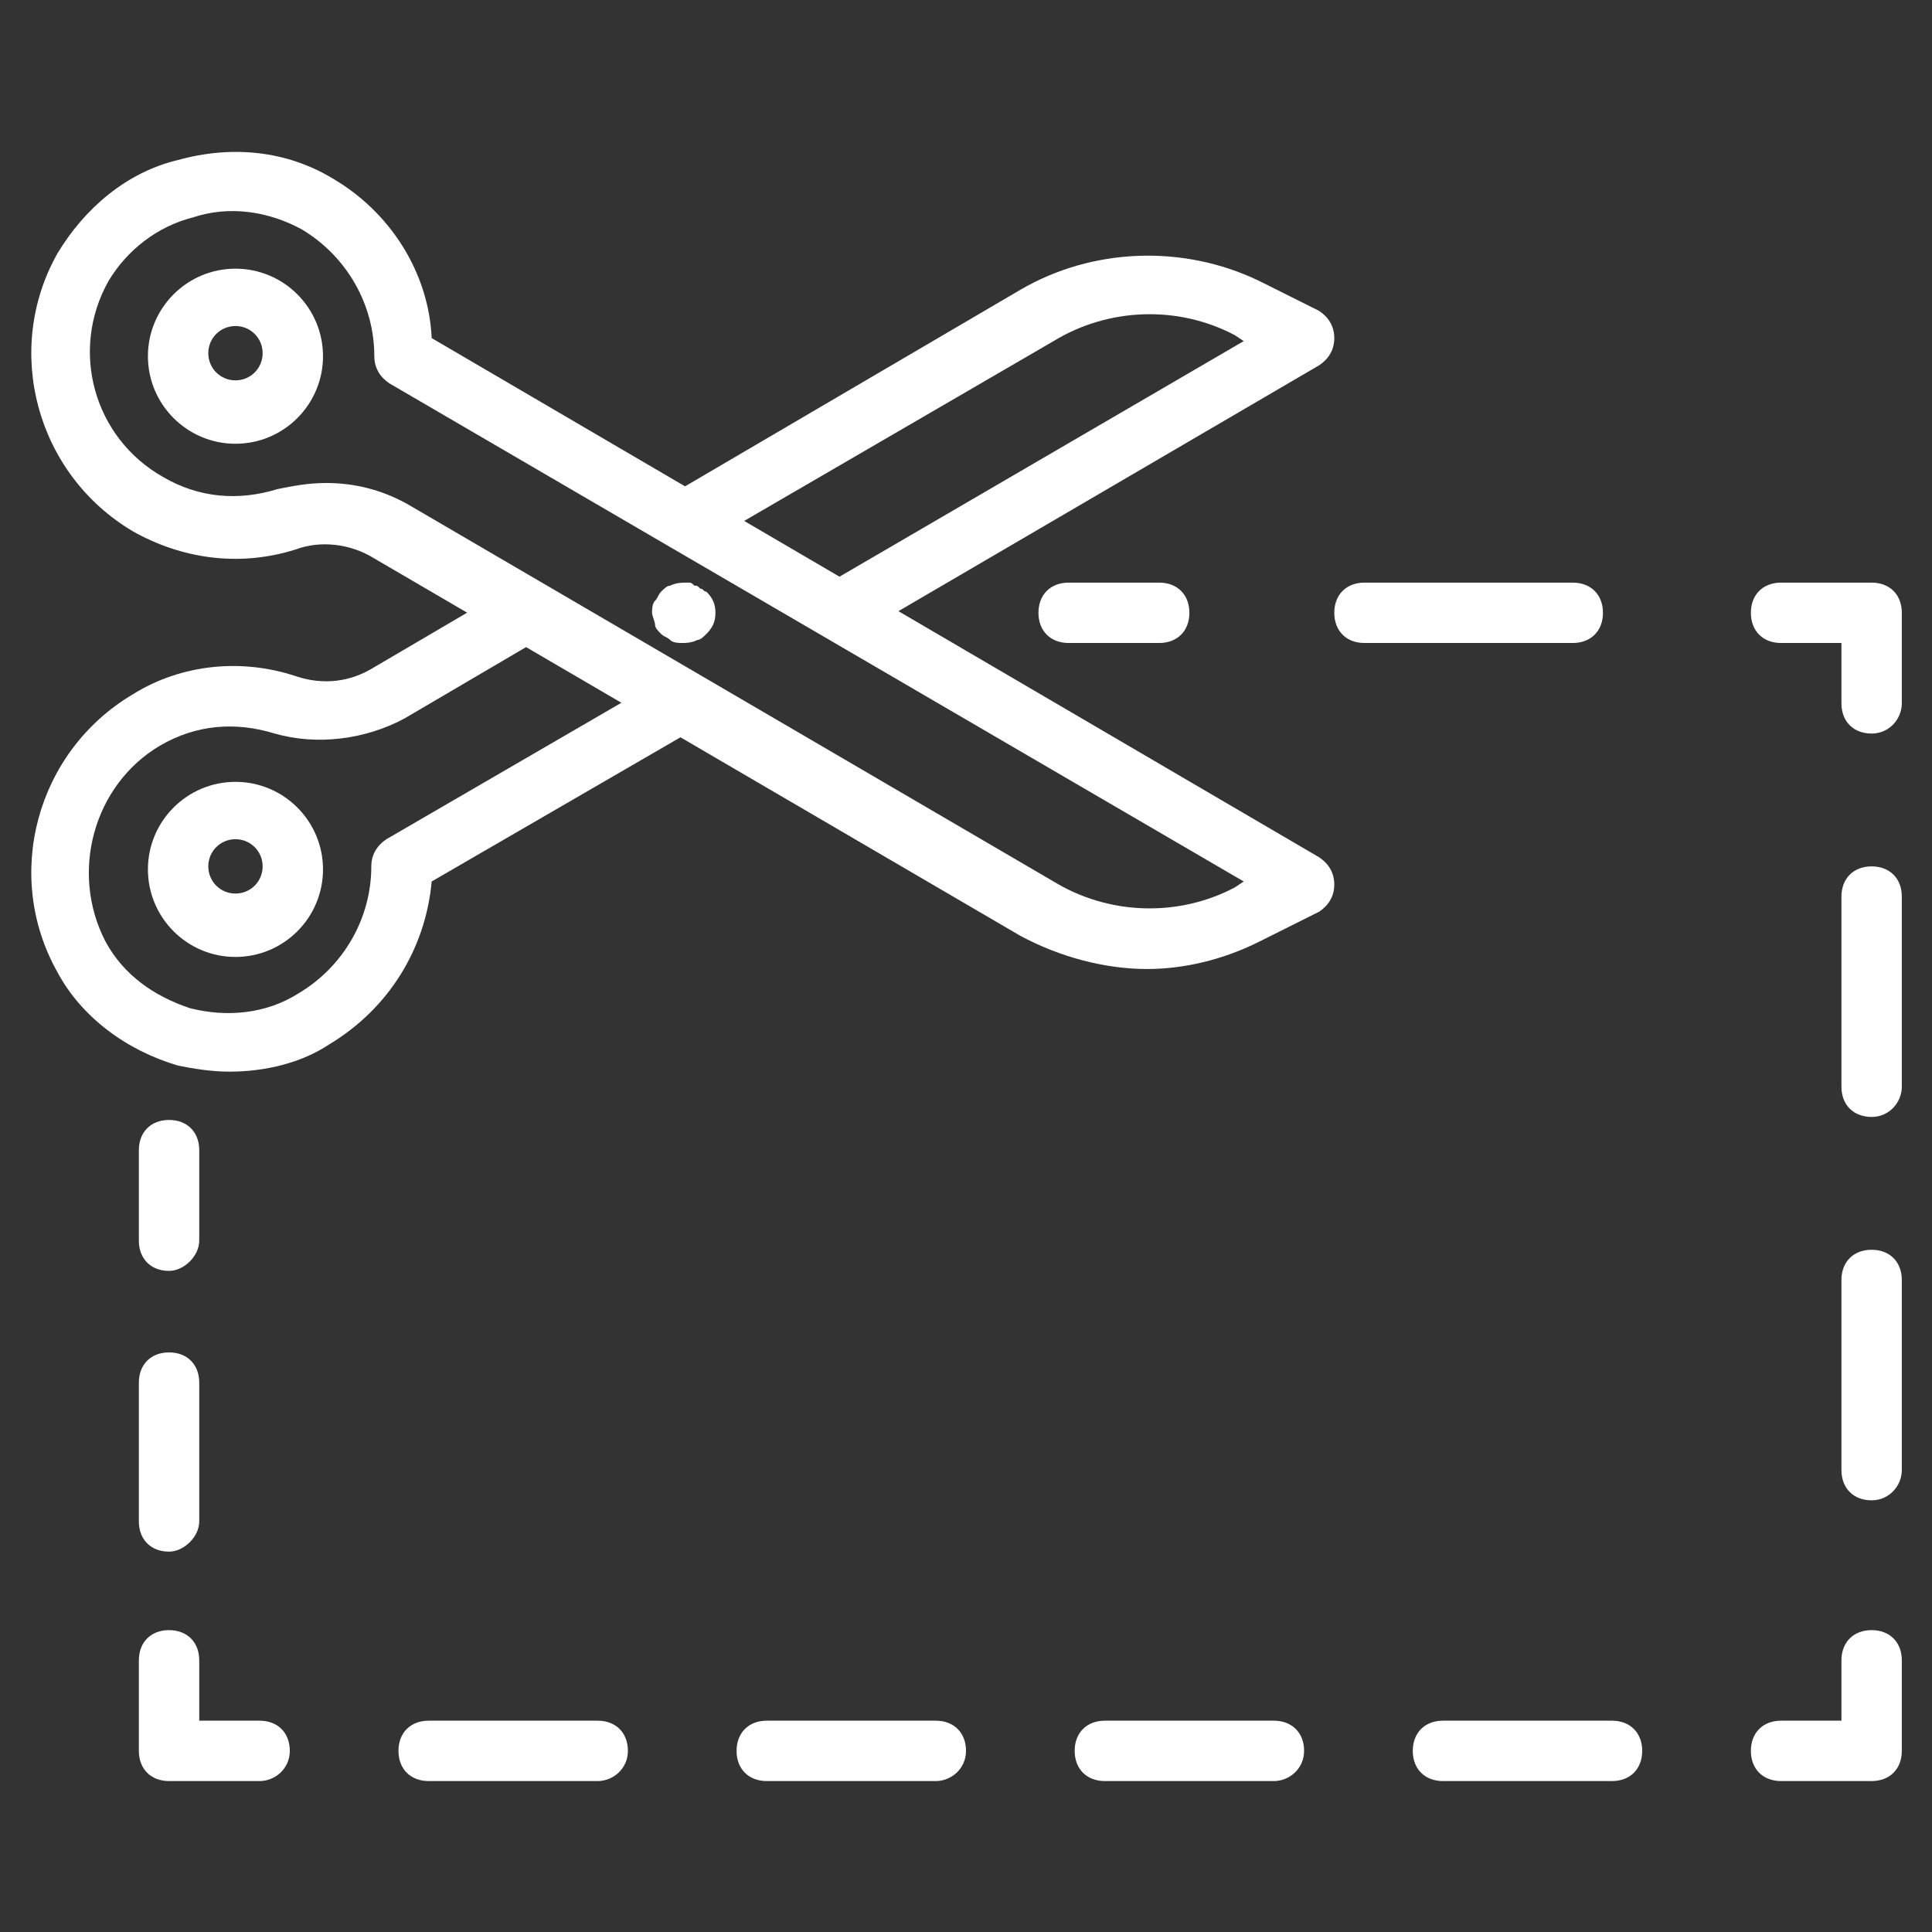
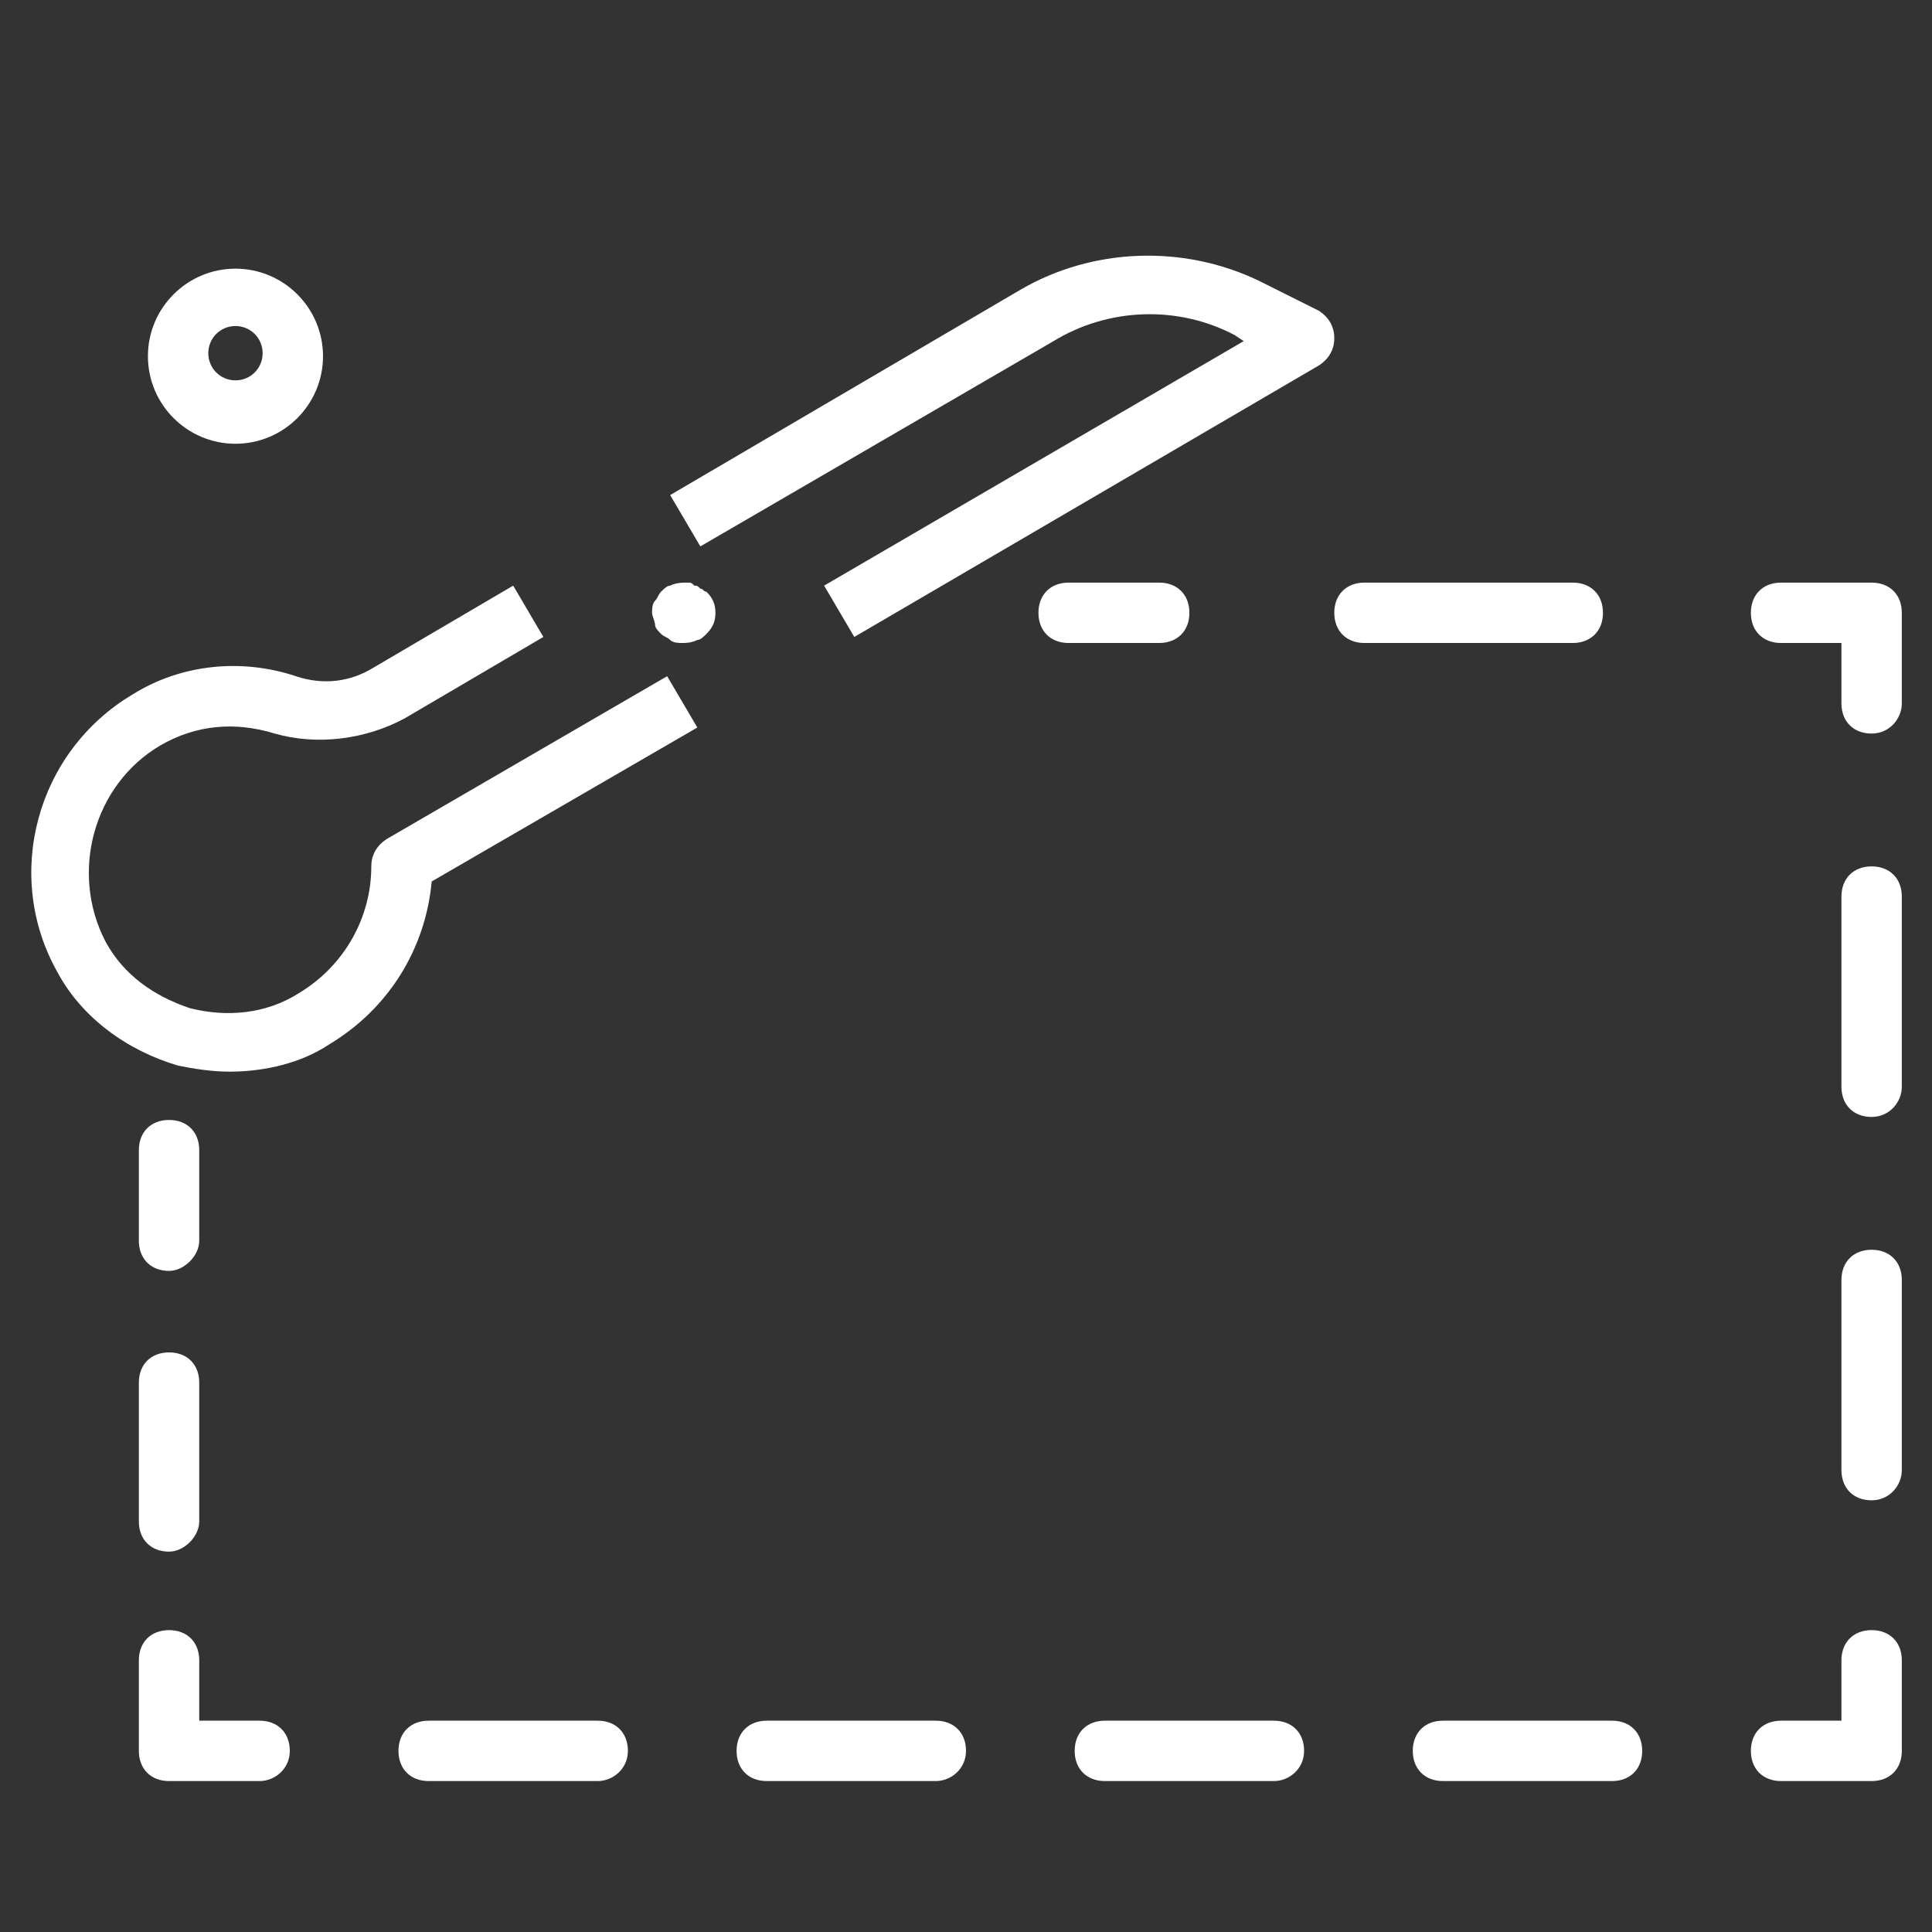
<svg xmlns="http://www.w3.org/2000/svg" height="300" width="300" fill="#fff" viewBox="0 0 64 64">
  <rect x="0" y="0" width="64" height="64" fill="#333333" stroke="none" />
-   <path d="M7.8 31.7c-1.6 0-2.9-1.3-2.9-2.9s1.3-2.9 2.9-2.9 2.9 1.3 2.9 2.9-1.3 2.9-2.9 2.9zm0-3.9c-.5 0-.9.4-.9.9s.4.9.9.9.9-.4.9-.9-.4-.9-.9-.9zM38 32.1c-1.4 0-2.9-.4-4.2-1.1L12.4 18.5c-.8-.5-1.8-.6-2.6-.3-1.9.6-3.8.3-5.4-.6-3.2-1.9-4.3-6-2.5-9.2.9-1.5 2.3-2.7 4-3.1 1.8-.5 3.6-.3 5.1.6 1.9 1.1 3.2 3.1 3.3 5.3l29.4 17.2c.3.2.5.5.5.9s-.2.7-.5.9l-2 1c-1.2.6-2.5.9-3.7.9zM10.8 16c.9 0 1.8.2 2.7.7l21.4 12.5c1.8 1.1 4.1 1.2 6 .2l.3-.2-28.3-16.5c-.3-.2-.5-.5-.5-.9 0-1.7-.9-3.3-2.4-4.2-1.1-.6-2.4-.8-3.6-.4-1.2.3-2.2 1.1-2.8 2.1-1.3 2.3-.5 5.2 1.8 6.5 1.2.7 2.5.8 3.8.4.5-.1 1-.2 1.6-.2z" />
-   <path d="M28.3 21.1l-1-1.7 13.9-8.1-.3-.2c-1.9-1-4.2-.9-6 .2l-11.7 6.8-1-1.7 11.6-6.8c2.4-1.4 5.4-1.5 7.9-.3l2 1c.3.2.5.5.5.9s-.2.7-.5.9l-15.4 9zM7.6 35.5c-.6 0-1.2-.1-1.7-.2-1.7-.5-3.2-1.6-4-3.1C.1 29 1.2 24.9 4.4 23c1.6-1 3.6-1.2 5.4-.6.9.3 1.8.2 2.6-.3l4.6-2.7 1 1.7-4.6 2.7c-1.3.7-2.9.9-4.3.5-1.3-.4-2.6-.3-3.8.4-2.2 1.3-3 4.2-1.8 6.5.6 1.1 1.6 1.8 2.8 2.2 1.2.3 2.5.2 3.6-.5 1.5-.9 2.4-2.5 2.4-4.2 0-.4.2-.7.5-.9l9.3-5.4 1 1.7-8.8 5.1c-.2 2.2-1.4 4.2-3.4 5.4-.9.6-2.1.9-3.3.9zm.2-20.8c-1.6 0-2.9-1.3-2.9-2.9s1.3-2.9 2.9-2.9 2.9 1.3 2.9 2.9-1.3 2.9-2.9 2.9zm0-3.9c-.5 0-.9.4-.9.9s.4.9.9.9.9-.4.9-.9-.4-.9-.9-.9zm14.8 10.5c-.1 0-.3 0-.4-.1-.1-.1-.2-.1-.3-.2-.1-.1-.2-.2-.2-.3 0-.1-.1-.3-.1-.4 0-.1 0-.3.1-.4.1-.1.1-.2.2-.3.1-.1.2-.2.3-.2.2-.1.4-.1.6-.1.1 0 .1 0 .2.1.1 0 .1 0 .2.1.1 0 .1.1.2.1.2.2.3.4.3.7 0 .3-.1.5-.3.7-.1.1-.2.2-.3.2-.2.1-.4.1-.5.1zm-17 20.8c-.6 0-1-.4-1-1v-3c0-.6.4-1 1-1s1 .4 1 1v3c0 .5-.5 1-1 1zm0 9.3c-.6 0-1-.4-1-1v-4.6c0-.6.4-1 1-1s1 .4 1 1v4.6c0 .5-.5 1-1 1zm3 7.6h-3c-.6 0-1-.4-1-1v-3c0-.6.4-1 1-1s1 .4 1 1v2h2c.6 0 1 .4 1 1s-.5 1-1 1zm44.8 0h-5.6c-.6 0-1-.4-1-1s.4-1 1-1h5.6c.6 0 1 .4 1 1s-.4 1-1 1zm-11.2 0h-5.6c-.6 0-1-.4-1-1s.4-1 1-1h5.6c.6 0 1 .4 1 1s-.5 1-1 1zM31 59h-5.6c-.6 0-1-.4-1-1s.4-1 1-1H31c.6 0 1 .4 1 1s-.5 1-1 1zm-11.2 0h-5.6c-.6 0-1-.4-1-1s.4-1 1-1h5.6c.6 0 1 .4 1 1s-.5 1-1 1zM62 59h-3c-.6 0-1-.4-1-1s.4-1 1-1h2v-2c0-.6.4-1 1-1s1 .4 1 1v3c0 .6-.4 1-1 1zm0-9.3c-.6 0-1-.4-1-1v-6.3c0-.6.4-1 1-1s1 .4 1 1v6.3c0 .5-.4 1-1 1zM62 37c-.6 0-1-.4-1-1v-6.3c0-.6.4-1 1-1s1 .4 1 1V36c0 .5-.4 1-1 1zm0-12.7c-.6 0-1-.4-1-1v-2h-2c-.6 0-1-.4-1-1s.4-1 1-1h3c.6 0 1 .4 1 1v3c0 .5-.4 1-1 1zm-9.9-3h-6.9c-.6 0-1-.4-1-1s.4-1 1-1h6.9c.6 0 1 .4 1 1s-.4 1-1 1zm-13.7 0h-3c-.6 0-1-.4-1-1s.4-1 1-1h3c.6 0 1 .4 1 1s-.4 1-1 1z" />
+   <path d="M28.3 21.1l-1-1.7 13.9-8.1-.3-.2c-1.9-1-4.2-.9-6 .2l-11.7 6.8-1-1.7 11.6-6.8c2.4-1.4 5.4-1.5 7.9-.3l2 1c.3.2.5.5.5.9s-.2.7-.5.9l-15.4 9zM7.6 35.5c-.6 0-1.2-.1-1.7-.2-1.7-.5-3.2-1.6-4-3.1C.1 29 1.2 24.9 4.4 23c1.6-1 3.6-1.2 5.4-.6.9.3 1.8.2 2.6-.3l4.6-2.7 1 1.7-4.6 2.7c-1.3.7-2.9.9-4.3.5-1.3-.4-2.6-.3-3.8.4-2.2 1.3-3 4.2-1.8 6.5.6 1.1 1.6 1.8 2.8 2.2 1.2.3 2.5.2 3.6-.5 1.5-.9 2.4-2.5 2.4-4.2 0-.4.2-.7.5-.9l9.3-5.4 1 1.7-8.8 5.1c-.2 2.2-1.4 4.2-3.4 5.4-.9.6-2.1.9-3.3.9zm.2-20.8c-1.6 0-2.9-1.3-2.9-2.9s1.3-2.9 2.9-2.9 2.9 1.3 2.9 2.9-1.3 2.9-2.9 2.9zm0-3.9c-.5 0-.9.4-.9.9s.4.9.9.9.9-.4.9-.9-.4-.9-.9-.9zm14.8 10.5c-.1 0-.3 0-.4-.1-.1-.1-.2-.1-.3-.2-.1-.1-.2-.2-.2-.3 0-.1-.1-.3-.1-.4 0-.1 0-.3.1-.4.1-.1.1-.2.2-.3.1-.1.2-.2.3-.2.2-.1.4-.1.6-.1.1 0 .1 0 .2.1.1 0 .1 0 .2.1.1 0 .1.1.2.1.2.2.3.4.3.7 0 .3-.1.5-.3.7-.1.1-.2.2-.3.2-.2.1-.4.1-.5.1zm-17 20.8c-.6 0-1-.4-1-1v-3c0-.6.4-1 1-1s1 .4 1 1v3c0 .5-.5 1-1 1zm0 9.3c-.6 0-1-.4-1-1v-4.6c0-.6.4-1 1-1s1 .4 1 1v4.6c0 .5-.5 1-1 1zm3 7.6h-3c-.6 0-1-.4-1-1v-3c0-.6.4-1 1-1s1 .4 1 1v2h2c.6 0 1 .4 1 1s-.5 1-1 1m44.8 0h-5.6c-.6 0-1-.4-1-1s.4-1 1-1h5.6c.6 0 1 .4 1 1s-.4 1-1 1zm-11.2 0h-5.6c-.6 0-1-.4-1-1s.4-1 1-1h5.6c.6 0 1 .4 1 1s-.5 1-1 1zM31 59h-5.6c-.6 0-1-.4-1-1s.4-1 1-1H31c.6 0 1 .4 1 1s-.5 1-1 1zm-11.2 0h-5.6c-.6 0-1-.4-1-1s.4-1 1-1h5.6c.6 0 1 .4 1 1s-.5 1-1 1zM62 59h-3c-.6 0-1-.4-1-1s.4-1 1-1h2v-2c0-.6.4-1 1-1s1 .4 1 1v3c0 .6-.4 1-1 1zm0-9.3c-.6 0-1-.4-1-1v-6.3c0-.6.4-1 1-1s1 .4 1 1v6.3c0 .5-.4 1-1 1zM62 37c-.6 0-1-.4-1-1v-6.3c0-.6.4-1 1-1s1 .4 1 1V36c0 .5-.4 1-1 1zm0-12.7c-.6 0-1-.4-1-1v-2h-2c-.6 0-1-.4-1-1s.4-1 1-1h3c.6 0 1 .4 1 1v3c0 .5-.4 1-1 1zm-9.9-3h-6.9c-.6 0-1-.4-1-1s.4-1 1-1h6.9c.6 0 1 .4 1 1s-.4 1-1 1zm-13.7 0h-3c-.6 0-1-.4-1-1s.4-1 1-1h3c.6 0 1 .4 1 1s-.4 1-1 1z" />
</svg>